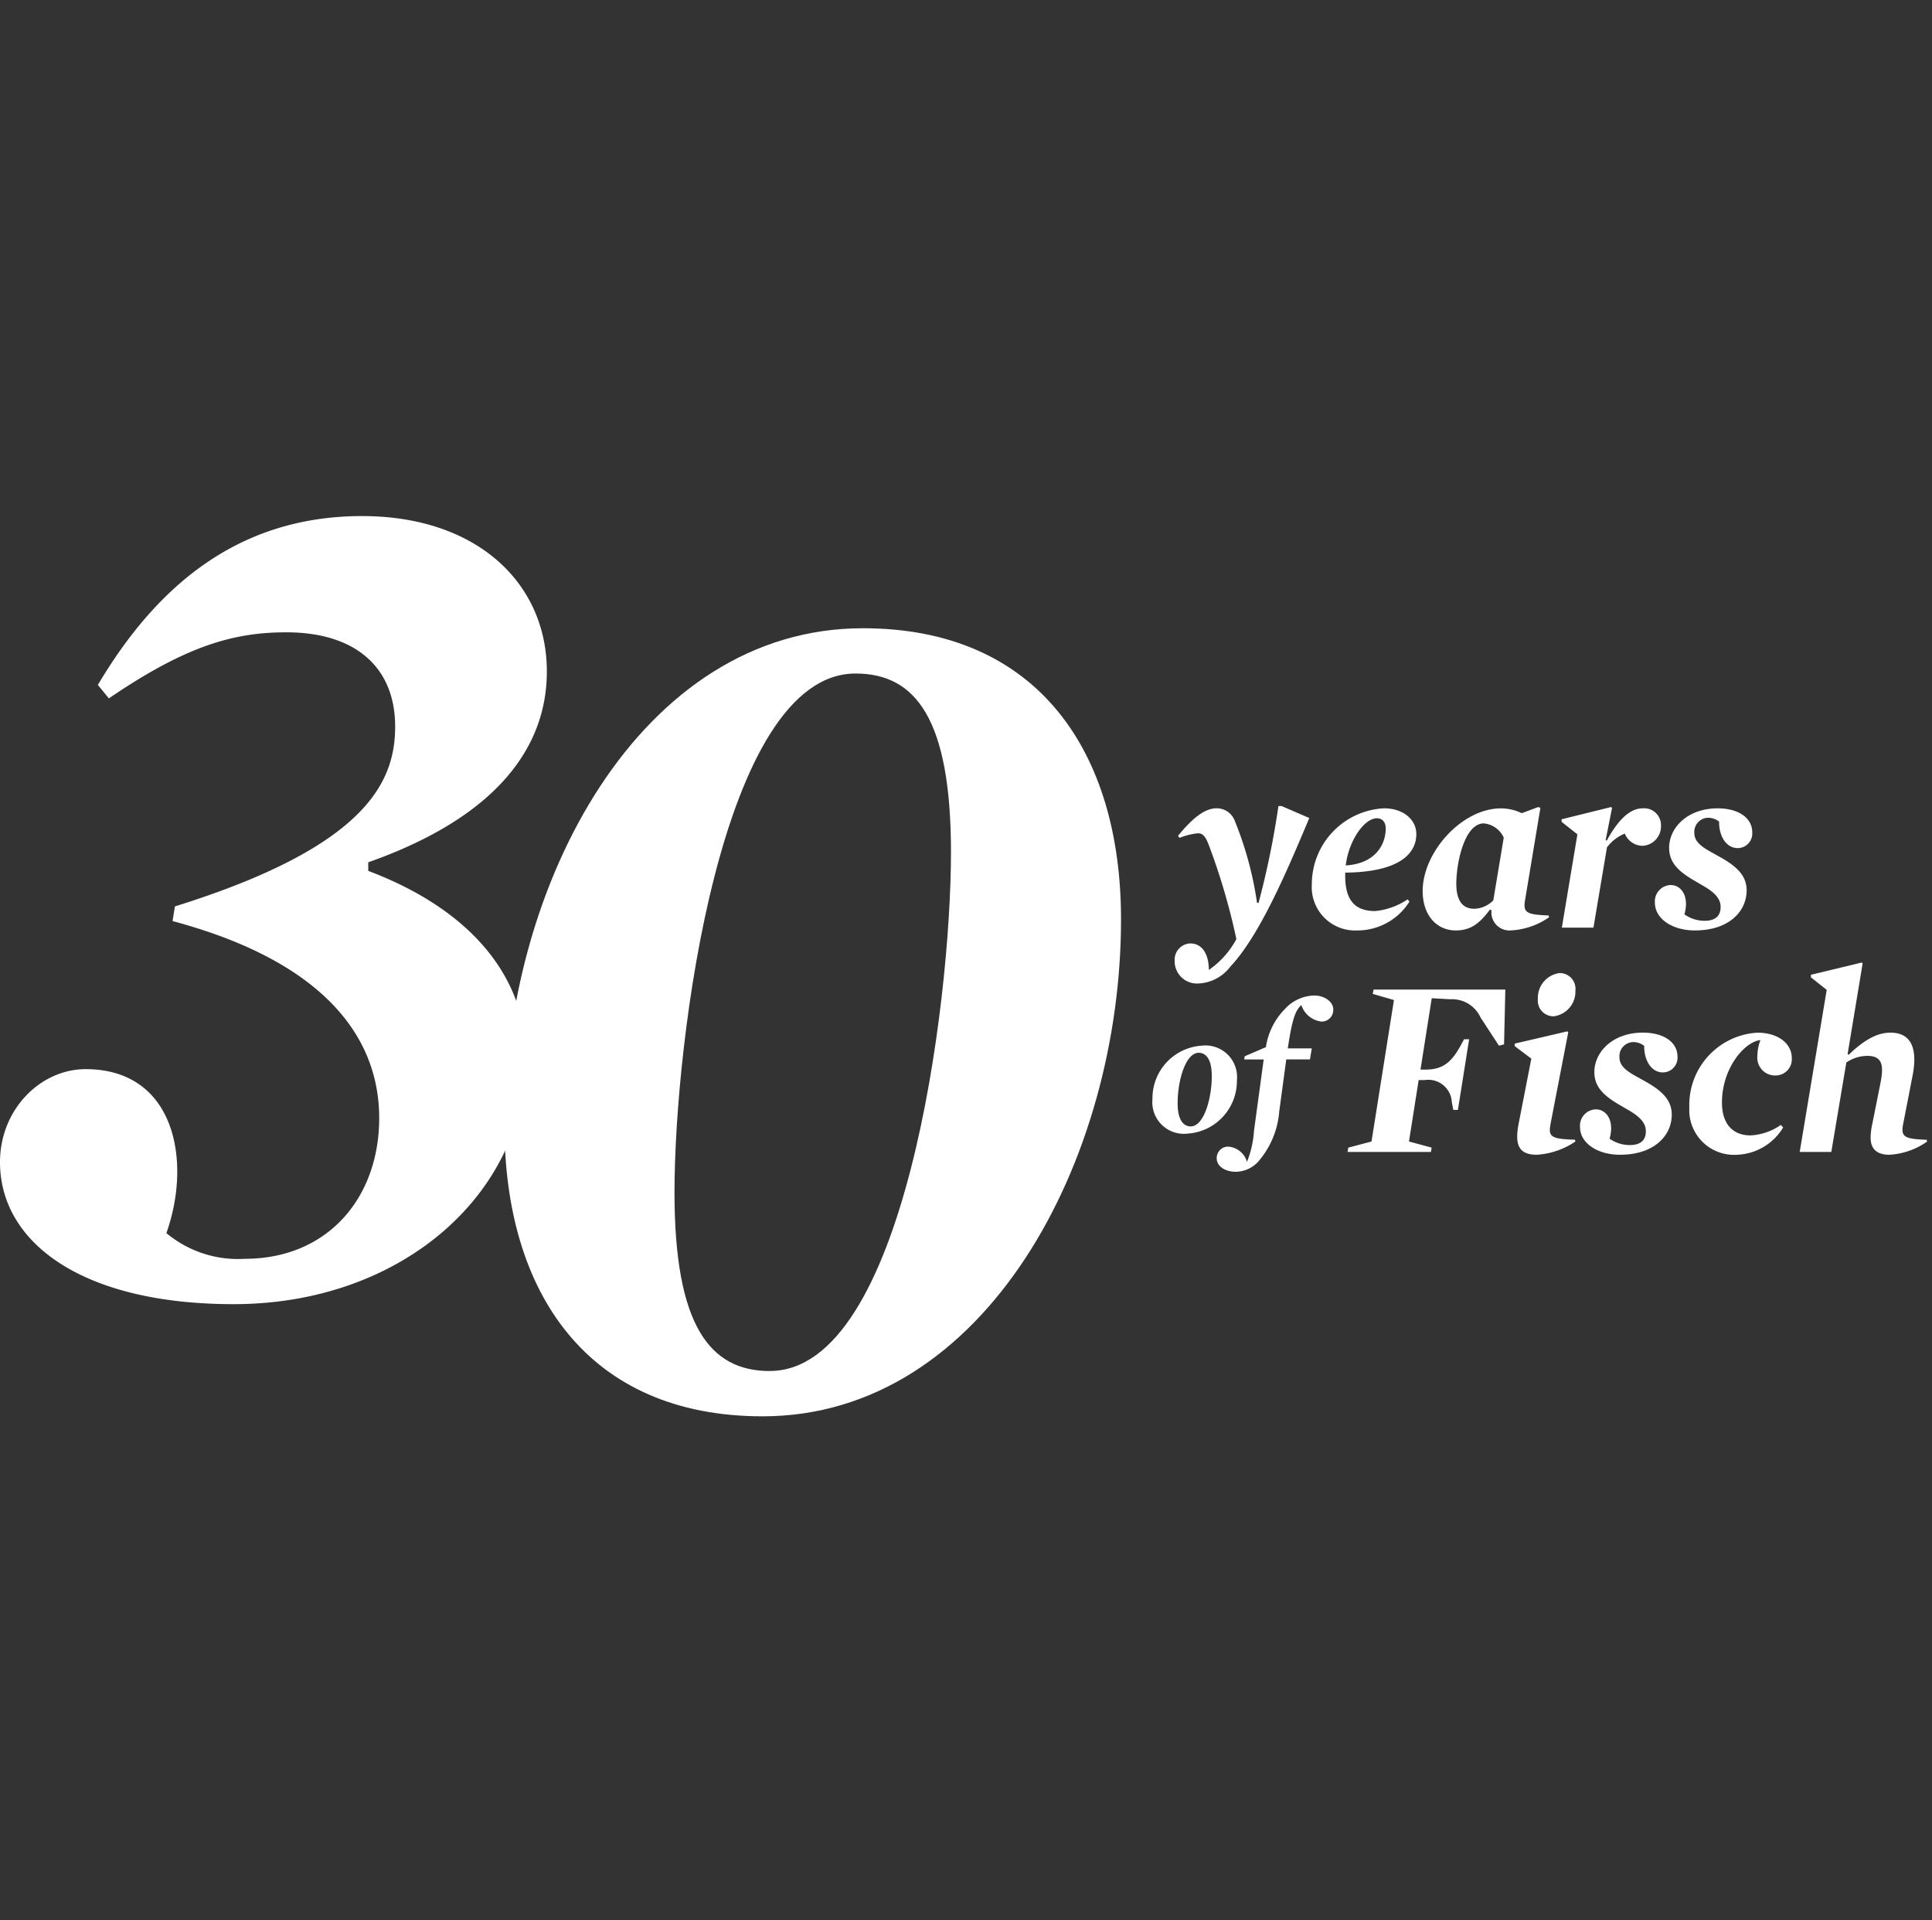
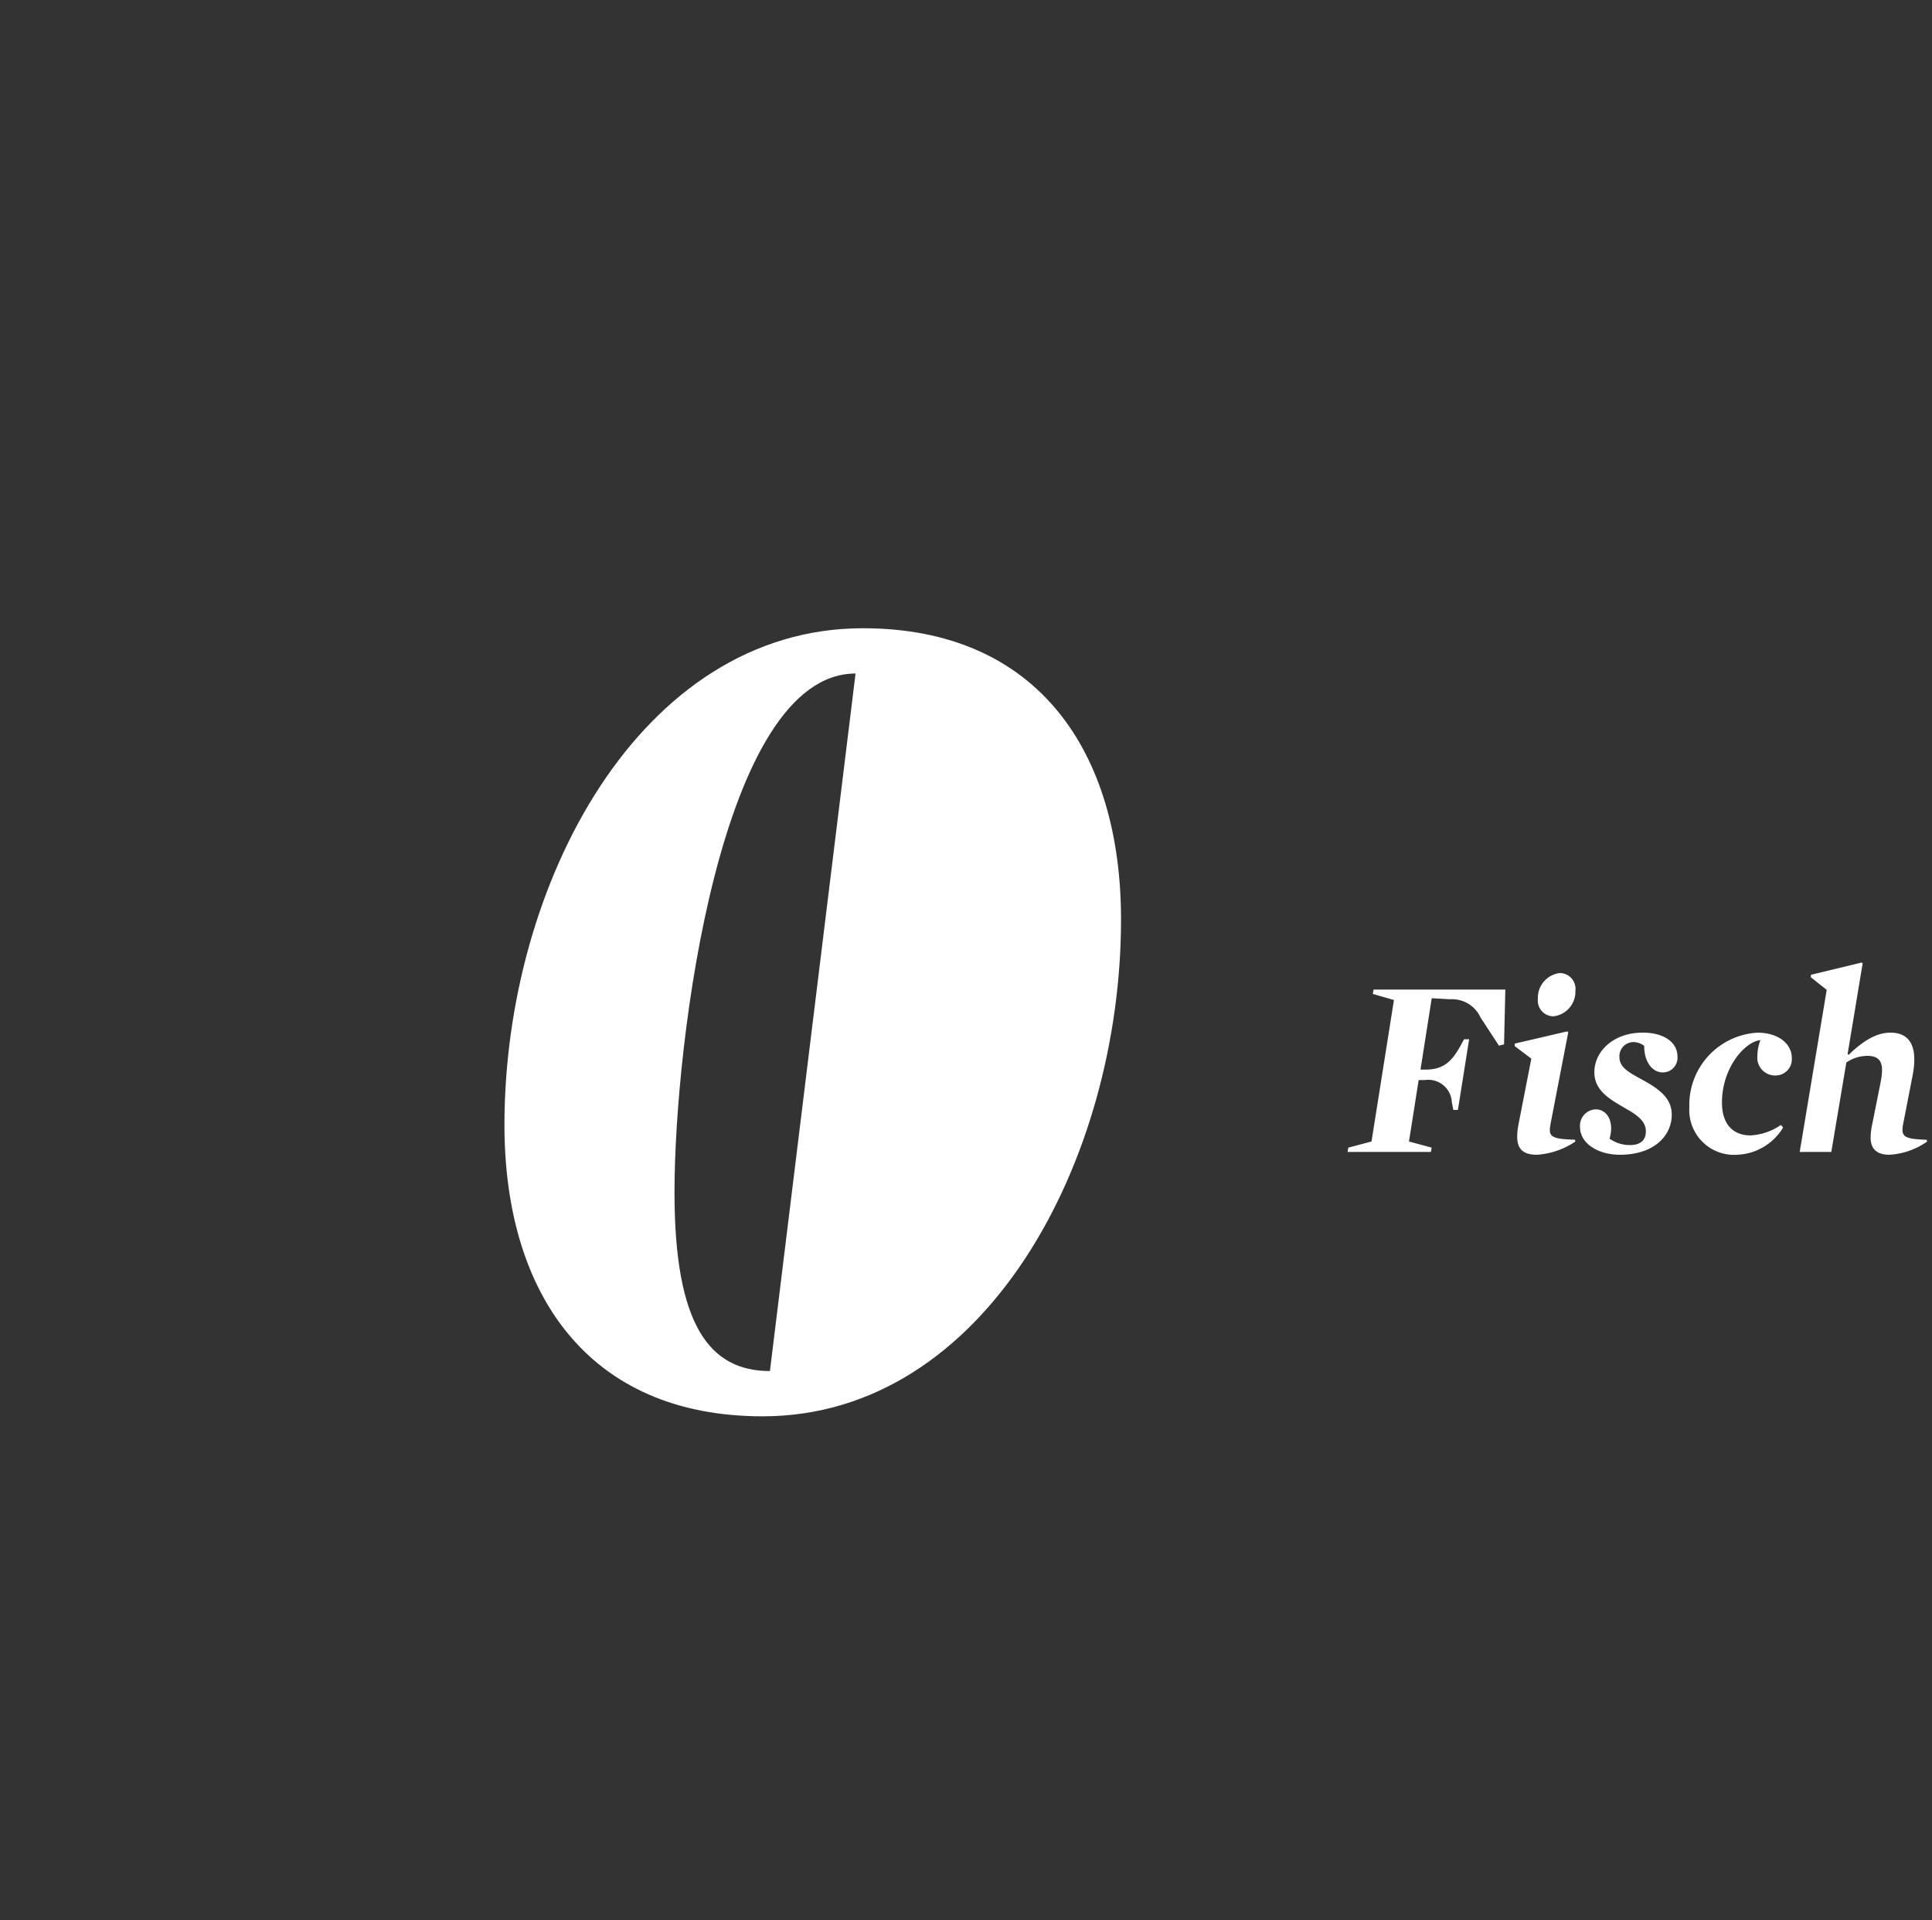
<svg xmlns="http://www.w3.org/2000/svg" width="161" height="160" viewBox="0 0 161 160">
  <rect x="0" y="0" width="161" height="160" fill="#333333" stroke="none" />
  <g id="_30JahreFisch_M_EN" data-name="30JahreFisch_M_EN" transform="translate(-6907.1 15314.359)">
-     <path id="Path_91" data-name="Path 91" d="M-8.428-9.7C5.641-9.7,15.938-18.982,15.938-30.3c0-6.117-3.976-12.03-13.151-15.5v-.714c10.7-3.772,14.884-9.583,14.884-15.9,0-7.34-5.811-12.947-15.394-12.947-10.3,0-17.127,5.811-22.021,14.069l.918,1.121c6.423-4.384,10.4-5.505,14.782-5.505,5.811,0,9.073,2.956,9.073,7.85,0,4.588-2.345,9.991-18.351,14.986l-.2,1.223C-1.292-38.353,3.7-32.236,3.7-25.2c0,6.625-4.278,11.722-11.21,11.722a9.32,9.32,0,0,1-6.525-2.141c2.141-6.015.714-13.661-6.729-13.661-3.772,0-7.136,3.364-7.136,7.748C-27.9-14.9-21.171-9.7-8.428-9.7Z" transform="translate(6935 -15196)" fill="#fff" />
-     <path id="Path_90" data-name="Path 90" d="M-7.409-9.7C11.146-9.7,22.462-31.012,22.462-51.1,22.462-65.063,15.53-75.36.951-75.36-17.6-75.36-28.92-54.053-28.92-33.969-28.92-20-21.988-9.7-7.409-9.7Zm.612-3.772c-5,0-7.952-3.772-7.952-14.884C-14.749-41-10.875-71.588.339-71.588c5,0,7.952,3.772,7.952,14.884,0,12.642-3.874,43.226-15.091,43.226Z" transform="translate(6978.057 -15186.655)" fill="#fff" />
-     <path id="Path_89" data-name="Path 89" d="M-26.657,2.857a3.522,3.522,0,0,0,2.634-1.423c2.421-2.57,4.673-7.858,6.563-12.361l-2.315-1h-.255a71.007,71.007,0,0,1-1.657,8.071h-.127a29.054,29.054,0,0,0-1.848-6.818,1.6,1.6,0,0,0-1.529-1.062c-1.041,0-2.1.935-3.207,2.294l.127.17a5.364,5.364,0,0,1,1.529-.382c.4,0,.616.234.892.935a54.223,54.223,0,0,1,2.315,7.88,7.348,7.348,0,0,1-2.294,2.57c0-1.211-.489-2.209-1.55-2.209a1.356,1.356,0,0,0-.947.44,1.356,1.356,0,0,0-.353.983,1.858,1.858,0,0,0,.58,1.411,1.858,1.858,0,0,0,1.442.5Zm12.234-9.834c.234-2,1.508-3.929,2.612-3.929.446,0,.722.34.722.85,0,1.3-.828,2.931-3.335,3.08Zm-.042.6C-9.857-6.424-8.54-8.017-8.54-9.589c0-1.189-1.062-2.145-2.7-2.145A6.332,6.332,0,0,0-17.248-5.4a3.61,3.61,0,0,0,1.03,2.767,3.61,3.61,0,0,0,2.75,1.073,5.116,5.116,0,0,0,4.354-2.4l-.149-.191a5.9,5.9,0,0,1-2.7.977c-1.823,0-2.567-1.041-2.5-3.208ZM-5.248-1.56c1.232,0,1.975-.573,2.846-1.742l.127.064a1.508,1.508,0,0,0,.4,1.211A1.508,1.508,0,0,0-.682-1.56a6.131,6.131,0,0,0,3.207-1.1l-.042-.149C.614-2.877.338-3.047.529-4.13L1.8-11.776l-.191-.064L.25-11.33a4.1,4.1,0,0,0-1.742-.4c-3.25,0-6.52,3.653-6.52,6.881C-8.009-2.835-6.862-1.56-5.248-1.56ZM-3.7-3.366c-.935,0-1.508-.6-1.508-2.1,0-1.72.68-5.012,2.294-5.012A2.025,2.025,0,0,1-1.255-9.291l-.871,5.225a2.316,2.316,0,0,1-1.574.7ZM3.587-1.794H6.221l1.126-6.69A3.568,3.568,0,0,1,8.833-9.631a1.614,1.614,0,0,0,1.508,1.019,1.623,1.623,0,0,0,1.508-1.678,1.406,1.406,0,0,0-.44-1.066,1.406,1.406,0,0,0-1.089-.378c-1.232,0-2.23,1.3-2.995,2.7L7.24-9.1l.531-2.676-.085-.064-4.12,1.019v.212L4.883-9.567Zm11.087.234c2.867,0,4.312-1.614,4.312-3.335,0-1.1-.637-1.89-2.145-2.74l-.913-.51c-.828-.467-1.3-.892-1.3-1.529a1.171,1.171,0,0,1,.3-.887,1.171,1.171,0,0,1,.851-.387,1.493,1.493,0,0,1,.913.319c-.021,1.211.595,2.209,1.55,2.209a1.22,1.22,0,0,0,.9-.4,1.22,1.22,0,0,0,.31-.937c0-1.1-1.041-1.975-2.889-1.975-2.485,0-4.035,1.593-4.035,3.292,0,1.211.765,1.954,2.081,2.719l.871.51c1.041.616,1.338,1.147,1.338,1.7,0,.765-.467,1.147-1.338,1.147A2.908,2.908,0,0,1,13.8-2.9c.425-1.466-.234-2.443-1.147-2.443a1.363,1.363,0,0,0-.97.454,1.363,1.363,0,0,0-.343,1.014c0,1.338,1.444,2.315,3.334,2.315Z" transform="translate(7033.667 -15235.277)" fill="#fff" />
+     <path id="Path_90" data-name="Path 90" d="M-7.409-9.7C11.146-9.7,22.462-31.012,22.462-51.1,22.462-65.063,15.53-75.36.951-75.36-17.6-75.36-28.92-54.053-28.92-33.969-28.92-20-21.988-9.7-7.409-9.7Zm.612-3.772c-5,0-7.952-3.772-7.952-14.884C-14.749-41-10.875-71.588.339-71.588Z" transform="translate(6978.057 -15186.655)" fill="#fff" />
    <path id="Path_88" data-name="Path 88" d="M-28.588-2.794h6.945l.064-.361-1.89-.51.807-5.119h.51a1.957,1.957,0,0,1,1.538.422A1.957,1.957,0,0,1-19.9-6.936l.127.637h.382l.935-5.883h-.425l-.276.51c-.765,1.4-1.487,2.018-2.952,2.018h-.4l.935-5.947,1.55.085A2.606,2.606,0,0,1-17.5-13.987l1.529,2.336.425-.106.106-4.566H-26.421l-.064.361,1.763.51L-26.591-3.665l-1.933.51Zm17.161-11.3A2.073,2.073,0,0,0-9.6-16.239a1.312,1.312,0,0,0-.323-1.021,1.312,1.312,0,0,0-.977-.44,2.073,2.073,0,0,0-1.827,2.145,1.312,1.312,0,0,0,.324,1.022,1.312,1.312,0,0,0,.977.439Zm-1.38,11.533A6.449,6.449,0,0,0-9.6-3.665l-.042-.149c-2.081-.064-2.23-.276-2.018-1.381l1.466-7.582-.085-.064-4.375,1.019v.212l1.381,1.041-1.062,5.437C-14.676-3.347-14.294-2.561-12.807-2.561Zm6.924,0c2.867,0,4.312-1.614,4.312-3.335,0-1.1-.637-1.89-2.145-2.74l-.913-.51c-.828-.467-1.3-.892-1.3-1.529a1.171,1.171,0,0,1,.3-.887,1.171,1.171,0,0,1,.851-.387,1.493,1.493,0,0,1,.913.319c-.021,1.211.6,2.209,1.55,2.209a1.22,1.22,0,0,0,.907-.4,1.22,1.22,0,0,0,.312-.94c0-1.1-1.041-1.975-2.889-1.975-2.485,0-4.035,1.593-4.035,3.292,0,1.211.765,1.954,2.081,2.719l.871.51c1.041.616,1.338,1.147,1.338,1.7,0,.765-.467,1.147-1.338,1.147A2.908,2.908,0,0,1-6.754-3.9c.425-1.466-.234-2.443-1.147-2.443a1.363,1.363,0,0,0-.972.452,1.363,1.363,0,0,0-.344,1.015c0,1.338,1.444,2.315,3.334,2.315Zm9.77,0A4.683,4.683,0,0,0,7.71-4.833l-.191-.212a4.82,4.82,0,0,1-2.527.871c-1.423,0-2.379-.892-2.379-2.74,0-2.889,1.912-5.076,3.207-5.2A3.726,3.726,0,0,0,5.565-10.8a1.48,1.48,0,0,0,.391,1.166,1.48,1.48,0,0,0,1.138.468,1.354,1.354,0,0,0,.989-.441,1.354,1.354,0,0,0,.349-1.025c0-1.147-1.083-2.1-2.867-2.1A6.028,6.028,0,0,0-.106-6.511a3.733,3.733,0,0,0,1.1,2.88,3.733,3.733,0,0,0,2.892,1.07Zm12.68,0a6.057,6.057,0,0,0,3.143-1.1l-.042-.149C17.8-3.877,17.5-4.047,17.714-5.131L18.5-9.166c.382-1.975.064-3.568-1.848-3.568-1.1,0-2.188.6-3.483,1.848l-.085-.064,1.253-7.561-.085-.064-4.227,1.019v.212L11.342-16.3,9.091-2.794h2.634l1.253-7.455A3.146,3.146,0,0,1,14.72-10.8c1.3,0,1.381.85,1.1,2.273l-.68,3.4A5.664,5.664,0,0,0,15-4c0,.887.441,1.439,1.567,1.439Z" transform="translate(7047.984 -15215.587)" fill="#fff" />
-     <path id="Path_87" data-name="Path 87" d="M-4.048-1.838A4.392,4.392,0,0,0,.05-6.273,2.632,2.632,0,0,0-.721-8.426a2.632,2.632,0,0,0-2.165-.737,4.392,4.392,0,0,0-4.1,4.435,2.632,2.632,0,0,0,.772,2.154,2.632,2.632,0,0,0,2.166.736Zm.245-.6c-.535,0-1.086-.428-1.086-1.942,0-1.866.658-4.19,1.759-4.19.535,0,1.086.428,1.086,1.942,0,1.869-.656,4.193-1.756,4.193ZM-.041,1.343A2.571,2.571,0,0,0,1.809.517,7.249,7.249,0,0,0,3.583-3.719l.581-4.3H6.137l.153-.918h-2l.031-.2c.367-2.416.642-2.982,1.1-3.41a2.017,2.017,0,0,0,1.667,1.376.968.968,0,0,0,.716-.288.968.968,0,0,0,.278-.721c0-.642-.734-1.162-1.575-1.162A3.4,3.4,0,0,0,4.03-12.195,5.687,5.687,0,0,0,2.482-9.133l-.015.092L.693-8.276l-.031.26H2.283l-.81,5.964A8.421,8.421,0,0,1,.891.517,1.76,1.76,0,0,0-.684-.753a.95.95,0,0,0-.681.289.95.95,0,0,0-.267.69C-1.632.853-.974,1.343-.041,1.343Z" transform="translate(7010.125 -15218.073)" fill="#fff" />
    <rect id="Rectangle_9" data-name="Rectangle 9" width="161" height="160" transform="translate(6907.1 -15314.359)" fill="none" />
  </g>
</svg>